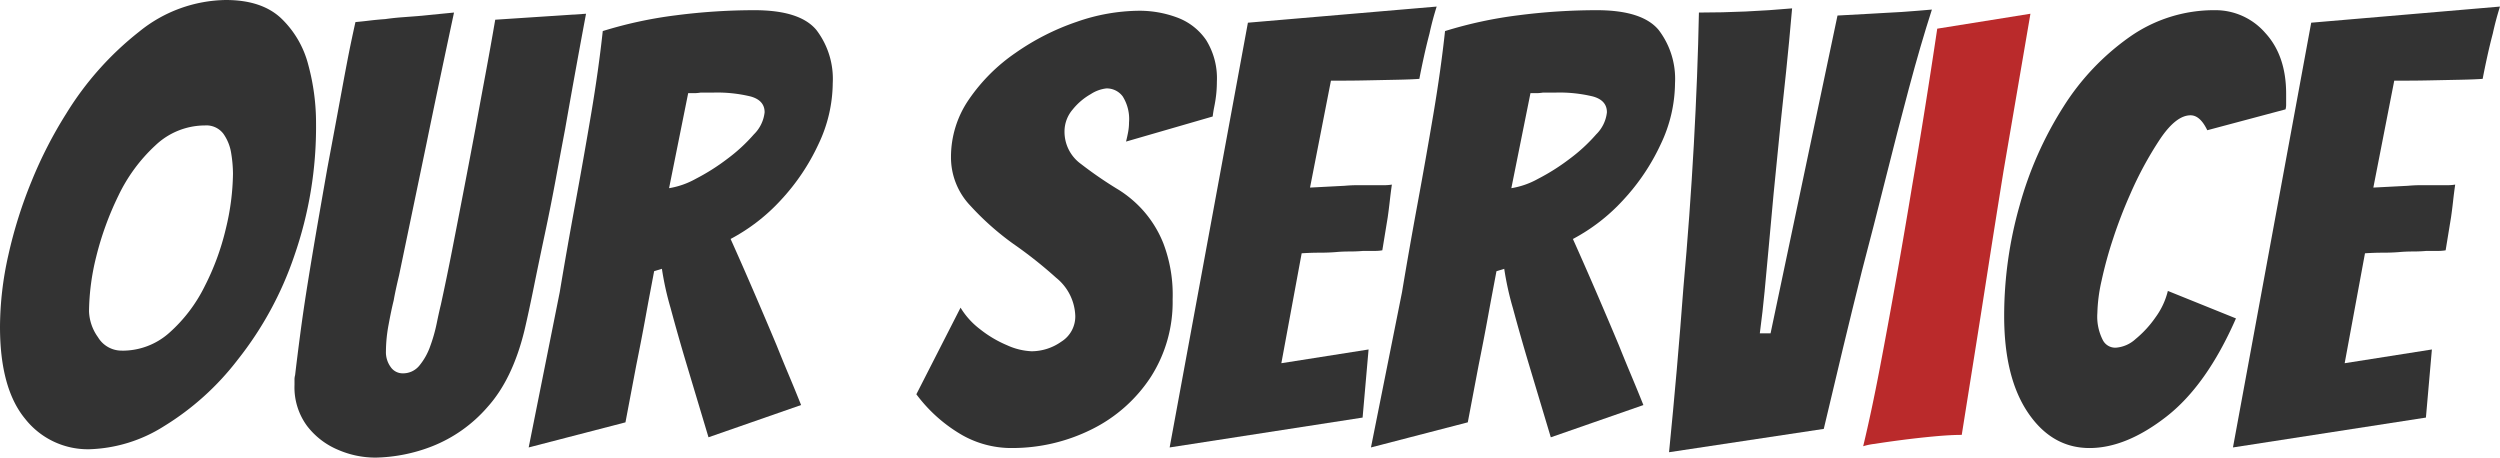
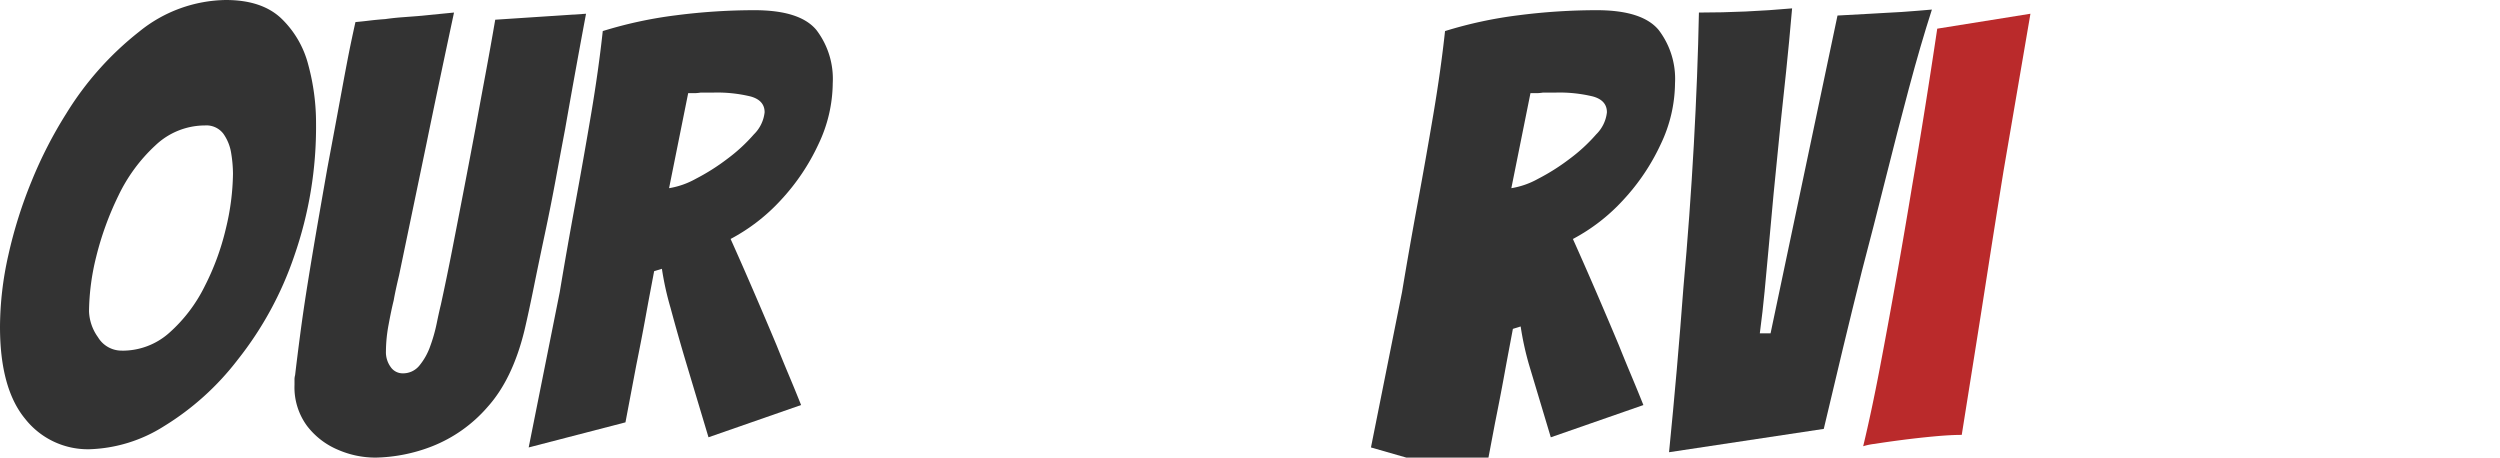
<svg xmlns="http://www.w3.org/2000/svg" width="376.643" height="68.94" viewBox="0 0 376.643 68.94">
  <g id="グループ_620" data-name="グループ 620" transform="translate(-765.355 -2042.03)">
    <path id="パス_526" data-name="パス 526" d="M13.5,67.681A12.022,12.022,0,0,1,3.78,63.09Q0,58.5,0,49.23a49.8,49.8,0,0,1,1.259-10.8A68.583,68.583,0,0,1,4.77,27.27,64.631,64.631,0,0,1,9.989,17.1,46.839,46.839,0,0,1,20.969,4.77,21.124,21.124,0,0,1,34.02,0q5.4,0,8.324,2.745a14.734,14.734,0,0,1,4.1,7.021,33.464,33.464,0,0,1,1.17,8.864,59.024,59.024,0,0,1-3.285,19.935,52.084,52.084,0,0,1-8.506,15.616A40.923,40.923,0,0,1,24.7,64.215a22.222,22.222,0,0,1-11.2,3.466M18.36,52.83a10.577,10.577,0,0,0,7.154-2.7,22.909,22.909,0,0,0,5.266-6.885,38.176,38.176,0,0,0,3.24-8.774A36.569,36.569,0,0,0,35.1,26.19a19.6,19.6,0,0,0-.27-3.105,6.885,6.885,0,0,0-1.17-2.925,3.2,3.2,0,0,0-2.79-1.26A10.857,10.857,0,0,0,23.4,21.915a24.891,24.891,0,0,0-5.58,7.6,46.112,46.112,0,0,0-3.33,9.18,35.435,35.435,0,0,0-1.079,8.191,7.093,7.093,0,0,0,1.349,3.915,4.143,4.143,0,0,0,3.6,2.024" transform="translate(765.355 2042.03)" fill="#333" />
    <path id="パス_527" data-name="パス 527" d="M56.43,68.94a14.14,14.14,0,0,1-5.49-1.17,11.437,11.437,0,0,1-4.68-3.6,9.806,9.806,0,0,1-1.89-6.209v-.72a2.341,2.341,0,0,1,.09-.72q.27-2.339.765-6.12t1.215-8.235q.719-4.455,1.485-8.865t1.4-8.01q1.35-7.2,2.16-11.61t1.3-6.8q.5-2.385.766-3.555.989-.089,2.115-.225t2.385-.226q1.26-.178,2.475-.269t2.384-.18L68.4,1.89q-1.171,5.49-2.205,10.395T64.26,21.6L60.12,41.49q-.54,2.251-.81,3.78-.36,1.44-.766,3.645a22.438,22.438,0,0,0-.4,4,3.811,3.811,0,0,0,.72,2.386,2.18,2.18,0,0,0,1.8.945,3.16,3.16,0,0,0,2.521-1.17A9.533,9.533,0,0,0,64.8,52.2a24,24,0,0,0,.99-3.465q.358-1.755.629-2.835.9-4.139,1.666-8.055T69.7,29.52q.856-4.409,1.936-10.17.719-3.958,1.484-8.056T74.61,2.97l13.68-.9q-1.62,8.64-3.15,17.37-.63,3.331-1.395,7.47t-1.666,8.37q-.9,4.232-1.664,8.01t-1.4,6.48q-1.8,7.38-5.58,11.565a21.423,21.423,0,0,1-8.325,5.9,24.682,24.682,0,0,1-8.685,1.71" transform="translate(765.355 2042.03)" fill="#333" />
    <path id="パス_528" data-name="パス 528" d="M79.65,67.411l4.679-23.4q1.08-6.48,2.34-13.32t2.385-13.5q1.125-6.66,1.756-12.51A63.867,63.867,0,0,1,101.879,2.3a92.584,92.584,0,0,1,11.79-.764q6.838,0,9.315,2.969a12.125,12.125,0,0,1,2.475,8.011,21.691,21.691,0,0,1-2.16,9.225,32.243,32.243,0,0,1-5.625,8.37A28.111,28.111,0,0,1,110.07,36q1.62,3.6,3.464,7.875T117,52.021q.9,2.25,1.846,4.5t1.844,4.5l-13.95,4.859-3.24-10.8q-1.35-4.5-2.474-8.684a44.317,44.317,0,0,1-1.305-5.9l-1.171.361q-.27,1.44-.585,3.1t-.675,3.646q-.36,1.98-.719,3.825t-.721,3.644L94.23,63.63ZM100.8,28.351a12.272,12.272,0,0,0,4-1.4,32.061,32.061,0,0,0,4.77-3.014,25.339,25.339,0,0,0,4.005-3.691,5.479,5.479,0,0,0,1.62-3.33q0-1.8-2.115-2.384a21.371,21.371,0,0,0-5.535-.585H105.57a6.082,6.082,0,0,1-.991.089h-.9Z" transform="translate(765.355 2042.03)" fill="#333" />
-     <path id="パス_529" data-name="パス 529" d="M152.186,67.5a15.069,15.069,0,0,1-7.2-1.935,22.8,22.8,0,0,1-6.931-6.165l6.66-13.049a11.62,11.62,0,0,0,2.925,3.239,17.3,17.3,0,0,0,4.1,2.431,9.906,9.906,0,0,0,3.689.9,7.79,7.79,0,0,0,4.455-1.44A4.465,4.465,0,0,0,162,47.61a7.687,7.687,0,0,0-2.881-5.759,65.706,65.706,0,0,0-6.48-5.13A41.479,41.479,0,0,1,146.2,31a10.536,10.536,0,0,1-2.926-7.335,15.229,15.229,0,0,1,2.7-8.685A26.935,26.935,0,0,1,153,7.965a36.657,36.657,0,0,1,9.224-4.68,29.022,29.022,0,0,1,9.316-1.665,16.231,16.231,0,0,1,5.849,1.035,9.105,9.105,0,0,1,4.321,3.375,10.893,10.893,0,0,1,1.62,6.3c0,.421-.016.841-.045,1.26s-.076.842-.135,1.261-.136.854-.226,1.3-.166.915-.225,1.4L169.647,21.33c.119-.479.225-.959.314-1.439a7.793,7.793,0,0,0,.135-1.441,6.414,6.414,0,0,0-.945-3.915,2.989,2.989,0,0,0-2.475-1.215,5.437,5.437,0,0,0-2.34.856,9.565,9.565,0,0,0-2.745,2.34,5.07,5.07,0,0,0-1.215,3.285,5.97,5.97,0,0,0,2.476,4.9,59.992,59.992,0,0,0,5.715,3.915,17.378,17.378,0,0,1,3.42,2.835,16.815,16.815,0,0,1,3.285,5.221,21.72,21.72,0,0,1,1.394,8.414,20.938,20.938,0,0,1-3.285,11.7,22.552,22.552,0,0,1-8.865,7.875,26.815,26.815,0,0,1-12.33,2.835" transform="translate(765.355 2042.03)" fill="#333" />
-     <path id="パス_530" data-name="パス 530" d="M176.216,67.41l11.79-63.99L216.446.99q-.63,1.98-1.08,4.05-.45,1.712-.855,3.556t-.675,3.284q-1.17.09-3.33.135t-4.409.09q-2.252.048-3.871.045h-1.709l-3.151,16.111,5.22-.271q.988-.089,2.026-.09h3.825a6.7,6.7,0,0,0,1.259-.09c-.121.841-.224,1.665-.315,2.475s-.195,1.636-.315,2.476l-.81,4.949a6.166,6.166,0,0,1-1.17.091h-1.71q-.99.089-2.07.089t-2.069.09q-1.172.092-2.431.09t-2.7.09l-3.061,16.561,13.141-2.071-.9,10.26Z" transform="translate(765.355 2042.03)" fill="#333" />
-     <path id="パス_531" data-name="パス 531" d="M206.545,67.411l4.68-23.4q1.078-6.48,2.34-13.32t2.385-13.5q1.125-6.66,1.755-12.51A63.887,63.887,0,0,1,228.774,2.3a92.6,92.6,0,0,1,11.791-.764q6.838,0,9.315,2.969a12.125,12.125,0,0,1,2.474,8.011,21.676,21.676,0,0,1-2.16,9.225,32.218,32.218,0,0,1-5.625,8.37,28.111,28.111,0,0,1-7.6,5.894q1.62,3.6,3.465,7.875t3.465,8.146q.9,2.25,1.845,4.5t1.845,4.5l-13.95,4.859-3.24-10.8q-1.35-4.5-2.475-8.684a44.483,44.483,0,0,1-1.3-5.9l-1.171.361q-.27,1.44-.584,3.1t-.676,3.646q-.36,1.98-.719,3.825t-.72,3.644l-1.62,8.55Zm21.149-39.06a12.284,12.284,0,0,0,4.006-1.4,32.053,32.053,0,0,0,4.769-3.014,25.3,25.3,0,0,0,4.006-3.691,5.477,5.477,0,0,0,1.619-3.33q0-1.8-2.115-2.384a21.371,21.371,0,0,0-5.535-.585h-1.979a6.07,6.07,0,0,1-.99.089h-.9Z" transform="translate(765.355 2042.03)" fill="#333" />
+     <path id="パス_531" data-name="パス 531" d="M206.545,67.411l4.68-23.4q1.078-6.48,2.34-13.32t2.385-13.5q1.125-6.66,1.755-12.51A63.887,63.887,0,0,1,228.774,2.3a92.6,92.6,0,0,1,11.791-.764q6.838,0,9.315,2.969a12.125,12.125,0,0,1,2.474,8.011,21.676,21.676,0,0,1-2.16,9.225,32.218,32.218,0,0,1-5.625,8.37,28.111,28.111,0,0,1-7.6,5.894q1.62,3.6,3.465,7.875t3.465,8.146q.9,2.25,1.845,4.5t1.845,4.5l-13.95,4.859-3.24-10.8a44.483,44.483,0,0,1-1.3-5.9l-1.171.361q-.27,1.44-.584,3.1t-.676,3.646q-.36,1.98-.719,3.825t-.72,3.644l-1.62,8.55Zm21.149-39.06a12.284,12.284,0,0,0,4.006-1.4,32.053,32.053,0,0,0,4.769-3.014,25.3,25.3,0,0,0,4.006-3.691,5.477,5.477,0,0,0,1.619-3.33q0-1.8-2.115-2.384a21.371,21.371,0,0,0-5.535-.585h-1.979a6.07,6.07,0,0,1-.99.089h-.9Z" transform="translate(765.355 2042.03)" fill="#333" />
    <path id="パス_532" data-name="パス 532" d="M251.454,68.13q.627-6.3,1.17-12.51t.99-12.24q.987-10.979,1.574-21.6t.766-19.889q7.02,0,14.039-.63-.452,5.22-.9,9.494t-.81,7.605L267.2,29.25q-.451,4.951-.766,8.37t-.585,6.3q-.27,2.882-.719,6.3h1.619L276.833,2.34l4.951-.27q1.167-.087,2.34-.134t2.43-.135q1.259-.09,2.384-.181c.75-.058,1.454-.119,2.116-.179q-1.711,5.311-3.465,11.879t-3.51,13.59q-1.755,7.02-3.556,13.861-1.44,5.759-2.88,11.745t-2.879,12.1Z" transform="translate(765.355 2042.03)" fill="#333" />
    <path id="パス_533" data-name="パス 533" d="M280.7,67.23q1.258-5.219,2.52-11.835t2.52-13.726q1.259-7.107,2.34-13.679.988-5.759,1.934-11.7t1.845-11.97L305.9,2.07l-4.05,23.67q-1.348,8.37-2.384,15.03t-1.981,12.6q-.945,5.94-1.934,12.15-1.711,0-4.14.225t-4.86.54q-2.431.316-4.095.585a9.2,9.2,0,0,0-1.755.36" transform="translate(765.355 2042.03)" fill="#ba2a2b" />
-     <path id="パス_534" data-name="パス 534" d="M314.814,67.5q-5.672,0-9.272-5.31t-3.6-14.58a60.808,60.808,0,0,1,2.34-16.695,54.859,54.859,0,0,1,6.57-14.805A36.892,36.892,0,0,1,320.888,5.535a22.1,22.1,0,0,1,12.824-4,9.929,9.929,0,0,1,7.561,3.42q3.151,3.422,3.15,9.18v1.71a2.7,2.7,0,0,1-.09.631L332.542,19.62q-1.078-2.249-2.519-2.25-2.16,0-4.545,3.51a53.814,53.814,0,0,0-4.544,8.37,70.89,70.89,0,0,0-2.566,6.66,61,61,0,0,0-1.755,6.391,24.415,24.415,0,0,0-.63,4.859,7.739,7.739,0,0,0,.809,4.05,2.1,2.1,0,0,0,1.981,1.17,4.916,4.916,0,0,0,2.97-1.305,16.033,16.033,0,0,0,3.015-3.285,11.226,11.226,0,0,0,1.845-3.96l10.26,4.141q-4.412,10.078-10.485,14.8T314.814,67.5" transform="translate(765.355 2042.03)" fill="#333" />
-     <path id="パス_535" data-name="パス 535" d="M336.412,67.41,348.2,3.42,376.642.99q-.63,1.98-1.08,4.05-.452,1.712-.855,3.556t-.675,3.284q-1.17.09-3.33.135t-4.41.09q-2.25.048-3.87.045h-1.71l-3.15,16.111,5.22-.271q.988-.089,2.026-.09h3.824a6.714,6.714,0,0,0,1.26-.09q-.182,1.261-.315,2.475t-.315,2.476l-.81,4.949a6.166,6.166,0,0,1-1.17.091h-1.71q-.991.089-2.07.089t-2.069.09q-1.173.092-2.431.09t-2.7.09l-3.06,16.561,13.14-2.071-.9,10.26Z" transform="translate(765.355 2042.03)" fill="#333" />
    <rect id="長方形_7154" data-name="長方形 7154" width="376.643" height="68.94" transform="translate(765.355 2042.03)" fill="none" />
  </g>
</svg>